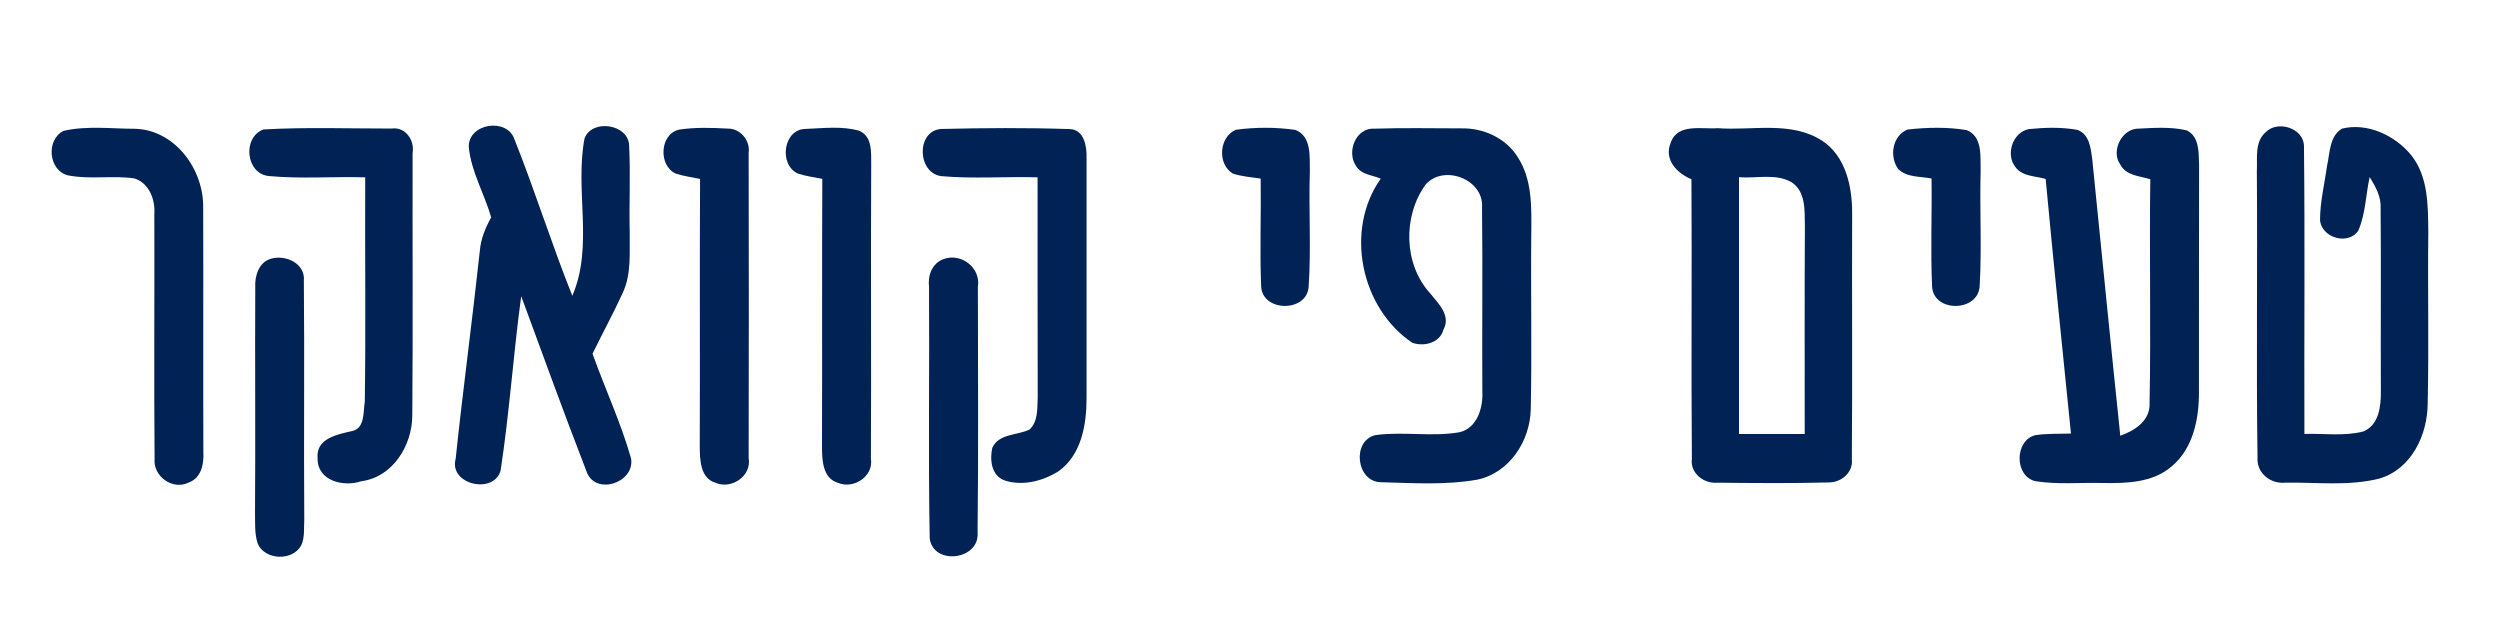
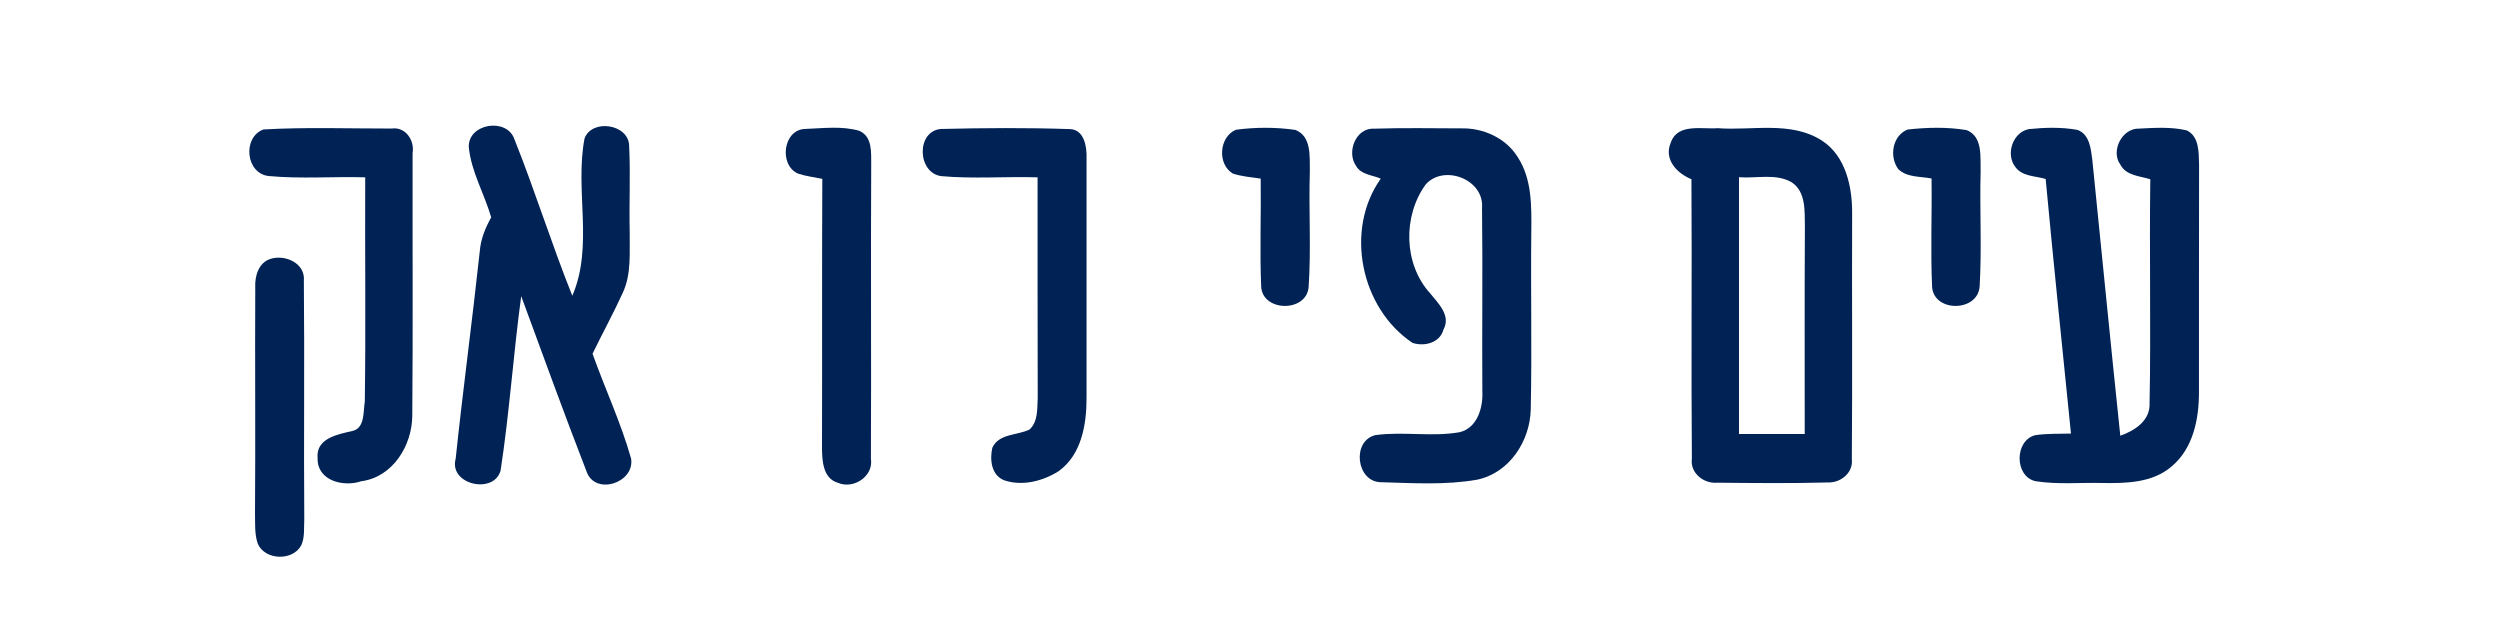
<svg xmlns="http://www.w3.org/2000/svg" width="409pt" height="101pt" viewBox="0 0 409 101" version="1.1">
  <g id="#002255ff">
-     <path fill="#002255" opacity="1.00" d=" M 10.40 21.41 C 14.22 20.53 18.27 21.07 22.18 21.07 C 28.72 21.32 33.37 27.80 33.24 34.03 C 33.29 47.34 33.22 60.65 33.27 73.97 C 33.39 75.87 32.93 78.21 30.89 78.93 C 28.27 80.27 25.03 77.93 25.29 75.07 C 25.17 61.71 25.30 48.35 25.25 34.99 C 25.42 32.64 24.38 29.90 21.94 29.18 C 18.36 28.67 14.69 29.40 11.13 28.69 C 7.92 27.90 7.48 22.85 10.40 21.41 Z" />
    <path fill="#002255" opacity="1.00" d=" M 43.09 21.18 C 50.06 20.78 57.07 21.04 64.06 21.03 C 66.33 20.70 67.86 22.95 67.50 25.04 C 67.47 39.36 67.57 53.70 67.45 68.02 C 67.41 72.90 64.25 78.07 59.10 78.73 C 56.23 79.71 51.91 78.69 51.96 75.01 C 51.62 71.71 55.21 71.07 57.61 70.52 C 59.74 70.06 59.40 67.37 59.68 65.72 C 59.86 53.49 59.69 41.25 59.75 29.01 C 54.50 28.86 49.22 29.29 43.98 28.80 C 40.20 28.42 39.62 22.49 43.09 21.18 Z" />
    <path fill="#002255" opacity="1.00" d=" M 76.69 24.01 C 76.64 20.16 82.93 19.22 84.15 22.76 C 87.53 31.22 90.24 39.93 93.63 48.39 C 97.15 40.27 94.01 31.11 95.63 22.65 C 96.85 19.37 102.89 20.29 102.93 23.88 C 103.16 28.57 102.91 33.28 103.02 37.98 C 102.97 41.28 103.33 44.78 101.90 47.87 C 100.36 51.26 98.56 54.52 96.94 57.87 C 98.98 63.61 101.59 69.16 103.25 75.03 C 103.87 79.03 97.32 81.14 95.95 77.11 C 92.27 67.61 88.79 58.02 85.27 48.45 C 83.98 57.94 83.35 67.51 81.90 76.97 C 80.82 80.95 73.38 79.30 74.55 75.04 C 75.74 63.72 77.27 52.44 78.49 41.12 C 78.64 39.14 79.40 37.28 80.36 35.56 C 79.24 31.68 77.07 28.07 76.69 24.01 Z" />
-     <path fill="#002255" opacity="1.00" d=" M 110.53 28.39 C 107.69 27.08 107.92 21.97 111.07 21.21 C 113.71 20.81 116.41 20.89 119.08 21.04 C 121.13 21.01 122.77 23.00 122.48 25.01 C 122.52 41.66 122.51 58.31 122.48 74.96 C 122.99 77.88 119.66 80.12 117.06 78.98 C 114.54 78.25 114.49 75.13 114.48 72.98 C 114.54 58.41 114.45 43.84 114.53 29.27 C 113.19 28.99 111.82 28.82 110.53 28.39 Z" />
    <path fill="#002255" opacity="1.00" d=" M 130.55 28.40 C 127.37 26.99 128.11 21.09 131.83 21.09 C 134.74 20.98 137.79 20.58 140.61 21.41 C 142.78 22.41 142.50 25.00 142.53 26.98 C 142.44 43.00 142.56 59.02 142.48 75.04 C 142.96 77.93 139.62 80.10 137.07 78.98 C 134.55 78.25 134.48 75.15 134.48 73.00 C 134.53 58.42 134.46 43.84 134.53 29.26 C 133.20 28.99 131.84 28.83 130.55 28.40 Z" />
    <path fill="#002255" opacity="1.00" d=" M 154.03 28.82 C 150.06 28.35 149.83 21.42 153.96 21.10 C 160.97 20.93 168.01 20.88 175.02 21.12 C 177.41 21.19 177.82 24.05 177.76 25.91 C 177.75 38.96 177.75 52.01 177.76 65.05 C 177.77 69.40 176.96 74.39 173.18 77.09 C 170.64 78.70 167.30 79.56 164.39 78.61 C 162.18 77.84 161.90 75.23 162.34 73.26 C 163.42 70.90 166.42 71.26 168.43 70.27 C 169.85 68.96 169.68 66.83 169.77 65.08 C 169.74 53.05 169.75 41.03 169.75 29.01 C 164.51 28.86 159.25 29.28 154.03 28.82 Z" />
    <path fill="#002255" opacity="1.00" d=" M 202.18 21.23 C 205.39 20.80 208.70 20.79 211.91 21.25 C 214.62 22.29 214.24 25.69 214.29 28.04 C 214.09 34.35 214.52 40.69 214.09 46.99 C 213.72 51.11 206.60 51.05 206.33 46.93 C 206.08 41.03 206.33 35.12 206.25 29.22 C 204.71 28.98 203.14 28.89 201.66 28.38 C 199.13 26.81 199.44 22.42 202.18 21.23 Z" />
    <path fill="#002255" opacity="1.00" d=" M 221.86 27.16 C 220.24 24.88 221.82 20.83 224.87 21.05 C 229.59 20.90 234.32 20.99 239.04 21.00 C 242.66 20.91 246.37 22.58 248.31 25.72 C 250.66 29.33 250.56 33.82 250.52 37.96 C 250.41 47.63 250.64 57.31 250.43 66.97 C 250.32 72.16 246.92 77.41 241.63 78.48 C 236.45 79.39 231.13 79.03 225.90 78.89 C 221.87 78.83 221.10 72.08 225.05 71.18 C 229.61 70.56 234.26 71.51 238.80 70.71 C 241.74 69.99 242.66 66.61 242.51 63.95 C 242.45 53.97 242.58 43.98 242.46 34.01 C 242.84 29.34 236.22 26.83 233.25 30.17 C 229.48 35.34 229.61 43.22 233.99 48.01 C 235.32 49.66 237.40 51.62 236.15 53.92 C 235.58 56.10 233.00 56.74 231.08 56.09 C 222.61 50.44 219.94 37.62 225.89 29.23 C 224.53 28.62 222.68 28.60 221.86 27.16 Z" />
    <path fill="#002255" opacity="1.00" d=" M 273.34 23.33 C 274.43 20.13 278.42 21.17 281.01 20.97 C 286.65 21.40 292.95 19.75 298.02 22.97 C 301.98 25.51 303.05 30.60 303.01 34.99 C 302.96 48.37 303.07 61.75 302.96 75.12 C 303.22 77.32 301.16 79.00 299.08 78.93 C 293.04 79.09 286.99 79.03 280.96 78.97 C 278.74 79.17 276.47 77.40 276.79 75.04 C 276.66 59.80 276.82 44.56 276.72 29.32 C 274.35 28.35 272.16 26.09 273.34 23.33 M 284.50 28.99 C 284.50 42.99 284.50 57.00 284.50 71.00 C 288.08 71.00 291.66 71.00 295.25 71.00 C 295.26 59.66 295.21 48.33 295.28 36.99 C 295.22 34.52 295.48 31.37 293.11 29.82 C 290.53 28.32 287.33 29.23 284.50 28.99 Z" />
    <path fill="#002255" opacity="1.00" d=" M 312.08 21.19 C 315.27 20.84 318.57 20.75 321.75 21.29 C 324.43 22.36 323.95 25.73 324.03 28.05 C 323.86 34.31 324.24 40.59 323.87 46.84 C 323.60 51.02 316.51 51.15 316.10 47.04 C 315.81 41.10 316.09 35.14 316.00 29.20 C 314.16 28.84 311.97 29.06 310.54 27.65 C 309.05 25.57 309.60 22.20 312.08 21.19 Z" />
    <path fill="#002255" opacity="1.00" d=" M 329.73 27.34 C 328.06 25.27 329.29 21.59 331.95 21.12 C 334.58 20.85 337.27 20.78 339.88 21.25 C 341.87 22.00 342.06 24.32 342.30 26.13 C 343.83 41.18 345.30 56.24 346.88 71.29 C 349.28 70.43 351.81 68.81 351.67 65.92 C 351.91 53.73 351.62 41.52 351.79 29.33 C 350.07 28.78 347.84 28.76 346.89 26.93 C 345.27 24.73 347.14 20.97 349.94 21.04 C 352.53 20.91 355.20 20.73 357.75 21.33 C 359.84 22.34 359.70 25.01 359.77 26.96 C 359.73 39.33 359.77 51.71 359.75 64.08 C 359.77 68.49 358.82 73.38 355.25 76.33 C 352.16 78.98 347.89 79.08 344.03 79.02 C 340.36 78.92 336.64 79.30 333.00 78.72 C 329.53 77.93 329.56 72.03 332.99 71.19 C 334.91 70.91 336.86 70.99 338.81 70.93 C 337.41 57.05 335.97 43.17 334.67 29.28 C 333.00 28.77 330.86 28.90 329.73 27.34 Z" />
-     <path fill="#002255" opacity="1.00" d=" M 370.63 21.67 C 372.56 19.59 376.91 20.95 376.93 23.91 C 377.10 39.60 376.95 55.30 377.00 70.99 C 380.20 70.90 383.50 71.39 386.64 70.59 C 389.21 69.54 389.53 66.44 389.51 64.03 C 389.46 54.05 389.56 44.08 389.47 34.11 C 389.59 32.19 388.63 30.53 387.68 28.96 C 387.03 31.86 387.02 34.94 385.83 37.70 C 384.23 40.20 379.78 38.93 379.56 36.00 C 379.56 33.01 380.30 30.08 380.71 27.12 C 381.19 25.02 381.06 22.32 383.15 21.04 C 387.33 20.02 391.87 22.17 394.51 25.43 C 397.30 28.98 397.22 33.75 397.27 38.04 C 397.16 47.34 397.38 56.65 397.17 65.94 C 397.17 71.10 394.54 76.73 389.28 78.29 C 384.28 79.56 379.02 78.89 373.91 78.96 C 371.50 79.24 369.17 77.41 369.33 74.89 C 369.11 59.26 369.35 43.62 369.22 27.99 C 369.33 25.87 368.83 23.26 370.63 21.67 Z" />
    <path fill="#002255" opacity="1.00" d=" M 44.26 42.35 C 46.66 41.59 49.97 43.07 49.71 45.92 C 49.84 58.95 49.68 71.99 49.78 85.02 C 49.70 86.42 49.89 87.93 49.27 89.24 C 47.85 91.83 43.31 91.66 42.16 88.92 C 41.63 87.34 41.76 85.65 41.72 84.02 C 41.81 71.67 41.70 59.33 41.76 46.98 C 41.67 45.15 42.32 42.95 44.26 42.35 Z" />
-     <path fill="#002255" opacity="1.00" d=" M 154.41 42.37 C 157.31 41.34 160.50 43.85 159.98 46.94 C 159.99 60.32 160.09 73.70 159.93 87.08 C 160.34 91.64 152.64 92.58 152.10 88.05 C 151.85 74.37 152.08 60.67 151.99 46.98 C 151.76 45.07 152.47 43.06 154.41 42.37 Z" />
  </g>
</svg>